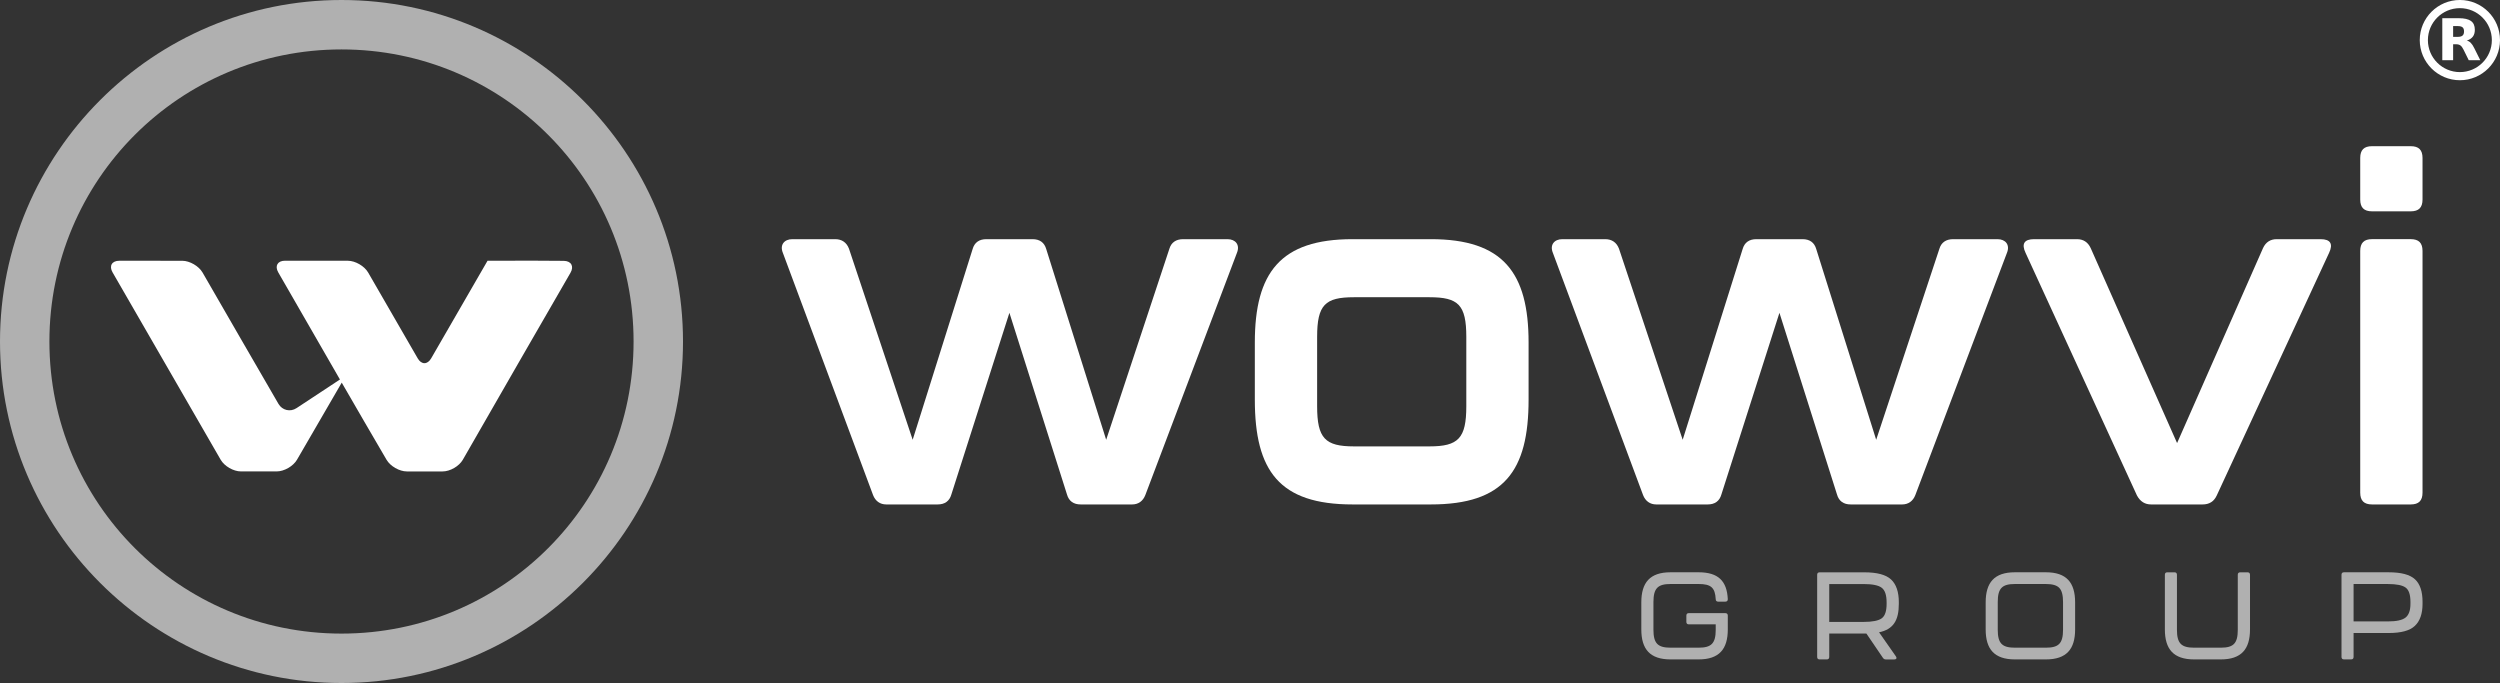
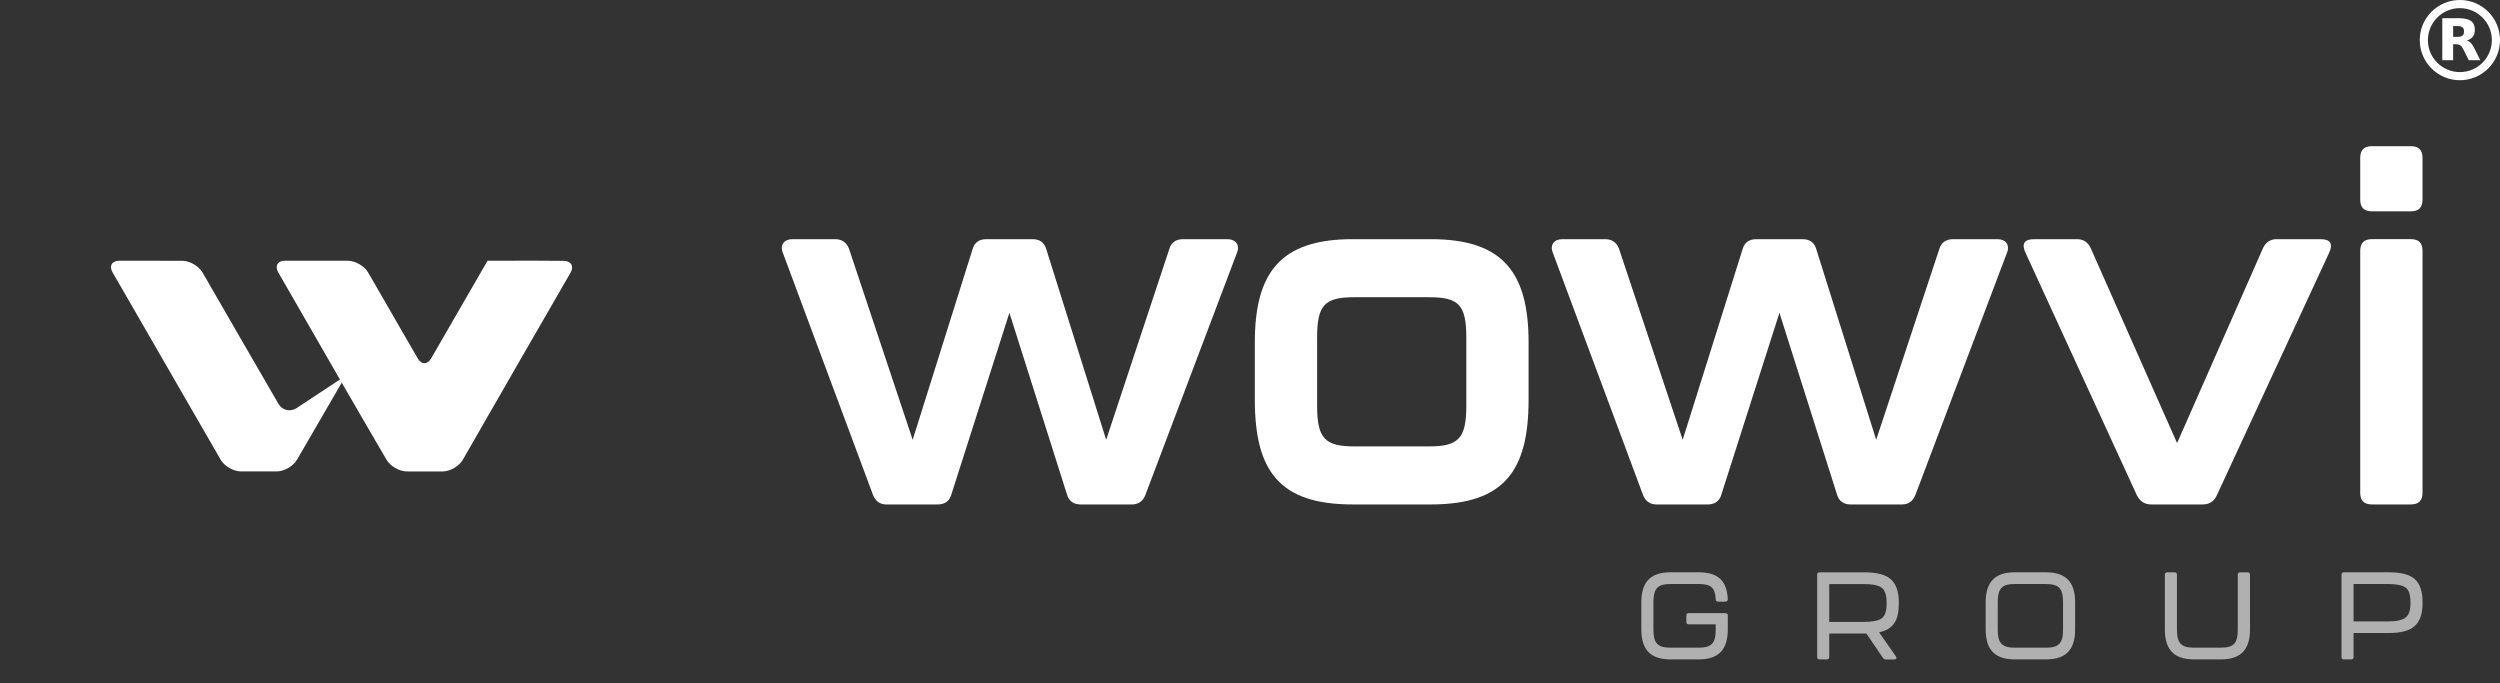
<svg xmlns="http://www.w3.org/2000/svg" id="Layer_1" data-name="Layer 1" viewBox="0 0 1196.22 326.81">
  <rect x="0" y="0" width="1196.22" height="326.81" fill="#333333" stroke="none" />
  <defs>
    <style>
      .cls-1 {
        fill: #b0b0b0;
      }

      .cls-2 {
        fill: #fff;
      }
    </style>
  </defs>
  <g>
    <path class="cls-2" d="M448.66,241.37c3.39,0,5.65-1.58,6.55-4.74l27.78-86.95,27.56,86.95c.9,3.16,3.16,4.74,6.55,4.74h24.62c2.94,0,5.19-1.58,6.32-4.52l43.82-115.86c1.58-3.84-.68-6.55-4.52-6.55h-21.23c-3.39,0-5.65,1.58-6.55,4.52l-30.27,91.47-28.68-91.25c-.9-3.16-3.16-4.74-6.55-4.74h-22.13c-3.39,0-5.65,1.58-6.55,4.74l-28.68,91.25-30.49-91.47c-1.13-2.93-3.39-4.52-6.55-4.52h-20.55c-3.84,0-6.1,2.71-4.52,6.55l43.14,115.86c1.13,2.94,3.39,4.52,6.32,4.52h24.62Z" />
    <path class="cls-2" d="M647.85,213.59c-13.78,0-17.62-3.84-17.62-19.2v-33.2c0-15.36,3.84-18.97,17.62-18.97h36.14c13.78,0,17.62,3.61,17.62,18.97v33.2c0,15.36-3.84,19.2-17.62,19.2h-36.14ZM684.66,241.37c35.01,0,46.75-16.04,46.75-50.14v-27.33c0-33.43-12.2-49.46-46.75-49.46h-37.49c-34.55,0-46.75,16.04-46.75,49.46v27.33c0,34.1,11.74,50.14,46.75,50.14h37.49Z" />
    <path class="cls-2" d="M817.11,241.37c3.39,0,5.65-1.58,6.55-4.74l27.78-86.95,27.55,86.95c.9,3.16,3.16,4.74,6.55,4.74h24.62c2.94,0,5.19-1.58,6.32-4.52l43.82-115.86c1.58-3.84-.68-6.55-4.52-6.55h-21.23c-3.39,0-5.65,1.58-6.55,4.52l-30.27,91.47-28.68-91.25c-.9-3.16-3.16-4.74-6.55-4.74h-22.13c-3.39,0-5.65,1.58-6.55,4.74l-28.68,91.25-30.49-91.47c-1.13-2.93-3.39-4.52-6.55-4.52h-20.55c-3.84,0-6.1,2.71-4.52,6.55l43.14,115.86c1.13,2.94,3.39,4.52,6.32,4.52h24.62Z" />
    <path class="cls-2" d="M1053.91,241.37c3.16,0,5.42-1.36,6.78-4.29l53.75-116.09c2.03-4.29.68-6.55-4.07-6.55h-21c-2.94,0-5.2,1.36-6.55,4.29l-41.11,93.28-41.33-93.28c-1.36-2.94-3.61-4.29-6.55-4.29h-20.55c-4.74,0-6.1,2.26-4.07,6.55l53.3,116.09c1.58,2.93,3.84,4.29,6.78,4.29h24.62Z" />
    <path class="cls-2" d="M1153.51,241.37c3.84,0,5.64-1.81,5.64-5.65v-115.64c0-3.84-1.8-5.65-5.64-5.65h-18.52c-3.84,0-5.65,1.81-5.65,5.65v115.64c0,3.84,1.81,5.65,5.65,5.65h18.52ZM1153.51,101.12c3.84,0,5.64-1.81,5.64-5.65v-19.88c0-3.84-1.8-5.64-5.64-5.64h-18.52c-3.84,0-5.65,1.8-5.65,5.64v19.88c0,3.84,1.81,5.65,5.65,5.65h18.52Z" />
    <path class="cls-1" d="M812.74,315.52c9.86,0,13.99-4.9,13.99-14.35v-6.61c0-.77-.41-1.18-1.18-1.18h-17.47c-.77,0-1.18.41-1.18,1.18v3.01c0,.77.41,1.18,1.18,1.18h12.87v2.6c0,6.55-2.12,8.56-8.2,8.56h-13.4c-6.08,0-8.2-2.01-8.2-8.56v-13.29c0-6.61,2.12-8.62,8.2-8.62h13.4c5.84,0,7.91,1.65,8.2,7.26,0,.76.41,1.18,1.18,1.18h3.42c.77,0,1.18-.41,1.18-1.18-.41-8.68-4.54-12.87-13.99-12.87h-13.4c-9.86,0-13.99,4.9-13.99,14.41v12.93c0,9.44,4.13,14.35,13.99,14.35h13.4Z" />
    <path class="cls-1" d="M902.72,288.9c0,3.49-.77,5.84-2.36,6.97-1.54,1.12-4.43,1.71-8.68,1.71h-16.41v-18.12h16.41c4.25,0,7.15.59,8.68,1.77,1.59,1.18,2.36,3.54,2.36,7.09v.59ZM908.57,288.25c0-5.02-1.24-8.68-3.72-10.98-2.48-2.3-6.73-3.42-12.81-3.42h-21.37c-.77,0-1.18.41-1.18,1.18v39.32c0,.77.41,1.18,1.18,1.18h3.42c.77,0,1.18-.41,1.18-1.18v-11.21h17.77l7.91,11.63c.35.53.82.77,1.41.77h4.07c.95,0,1.3-.65.77-1.42l-8.09-11.57c6.85-1.42,9.45-5.73,9.45-13.58v-.71Z" />
    <path class="cls-1" d="M964.11,309.91c-6.08,0-8.21-2.01-8.21-8.56v-13.29c0-6.61,2.12-8.62,8.21-8.62h14.82c3.07,0,5.19.59,6.38,1.83,1.24,1.24,1.83,3.48,1.83,6.79v13.29c0,6.55-2.12,8.56-8.21,8.56h-14.82ZM978.93,315.52c9.86,0,13.99-4.9,13.99-14.35v-12.93c0-9.5-4.13-14.41-13.99-14.41h-14.82c-9.86,0-13.99,4.9-13.99,14.41v12.93c0,9.44,4.13,14.35,13.99,14.35h14.82Z" />
    <path class="cls-1" d="M1062.61,315.52c9.86,0,13.99-4.9,13.99-14.35v-26.15c0-.77-.42-1.18-1.18-1.18h-3.49c-.76,0-1.18.41-1.18,1.18v26.33c0,6.55-2.07,8.56-8.15,8.56h-12.75c-6.08,0-8.21-2.01-8.21-8.56v-26.33c0-.77-.41-1.18-1.18-1.18h-3.42c-.77,0-1.18.41-1.18,1.18v26.15c0,9.44,4.13,14.35,13.99,14.35h12.75Z" />
    <path class="cls-1" d="M1126.16,279.45h16.41c4.19,0,7.03.59,8.5,1.71,1.54,1.12,2.3,3.43,2.3,6.85v.89c0,3.13-.77,5.37-2.36,6.61-1.59,1.24-4.37,1.83-8.44,1.83h-16.41v-17.89ZM1124.98,315.52c.77,0,1.18-.41,1.18-1.18v-11.45h16.77c5.96,0,10.15-1.12,12.57-3.43,2.42-2.3,3.66-5.79,3.66-10.51v-.95c0-4.96-1.18-8.56-3.6-10.8-2.42-2.25-6.61-3.37-12.63-3.37h-21.37c-.77,0-1.18.41-1.18,1.18v39.32c0,.77.41,1.18,1.18,1.18h3.43Z" />
-     <path class="cls-1" d="M163.4,23.65c77.33,0,139.76,62.43,139.76,139.76s-62.43,139.76-139.76,139.76S23.64,240.73,23.64,163.41,86.07,23.65,163.4,23.65ZM163.4,0C73.29,0,0,73.3,0,163.41s73.29,163.4,163.4,163.4,163.41-73.3,163.41-163.4S253.51,0,163.4,0Z" />
    <path class="cls-2" d="M230.06,130.34c-8.23,14.24-16.44,28.46-23.75,41.13-1.78,3.08-4.66,3.08-6.44,0-7.91-13.69-15.81-27.38-23.72-41.08-1.78-3.08-6.11-5.6-9.67-5.62-10.01-.05-20.07-.03-30.1-.02-3.56,0-5,2.5-3.23,5.59,10.41,18.06,20.69,35.92,29.51,51.25l-20.78,13.7c-2.97,1.96-6.83,1.05-8.62-2.02-12.33-21.22-25.27-43.69-36.34-62.87-1.78-3.08-6.11-5.6-9.67-5.62-10.03-.04-20.1-.02-30.16-.01-3.56,0-5,2.5-3.21,5.58,17.96,31.04,35.7,61.91,51.72,89.64,1.78,3.08,6.11,5.58,9.67,5.58h17.15c3.56,0,7.89-2.5,9.68-5.57,7.52-12.97,15.19-26.17,21.42-36.91,7.03,12.21,14.24,24.58,21.45,36.92,1.8,3.07,6.14,5.57,9.7,5.57h17.14c3.56,0,7.88-2.5,9.65-5.59,18.36-31.96,36.24-63.09,51.52-89.48,1.79-3.08.35-5.64-3.21-5.69-10.23-.13-20.29-.09-30.04-.06-3.56,0-6.44,0-6.44,0l-3.22,5.58Z" />
  </g>
  <path class="cls-2" d="M1177.02,38.39c-10.58,0-19.2-8.61-19.2-19.2s8.61-19.2,19.2-19.2,19.2,8.61,19.2,19.2-8.61,19.2-19.2,19.2ZM1177.02,3.9c-8.44,0-15.3,6.86-15.3,15.3s6.86,15.3,15.3,15.3,15.3-6.86,15.3-15.3-6.86-15.3-15.3-15.3ZM1175.97,17.64c1.07,0,1.85-.21,2.32-.62.47-.39.72-1.05.72-1.99s-.25-1.56-.72-1.97c-.47-.39-1.25-.58-2.32-.58h-2.18v5.16h2.18M1173.79,21.2v7.6h-5.18V8.71h7.91c2.65,0,4.58.45,5.81,1.34,1.25.88,1.85,2.28,1.85,4.21,0,1.33-.31,2.42-.95,3.27-.64.84-1.6,1.48-2.9,1.87.72.18,1.34.55,1.91,1.11.57.57,1.13,1.42,1.7,2.59l2.83,5.69h-5.52l-2.46-4.99c-.49-.99-.99-1.7-1.5-2.05-.51-.37-1.19-.57-2.03-.57h-1.46" />
</svg>